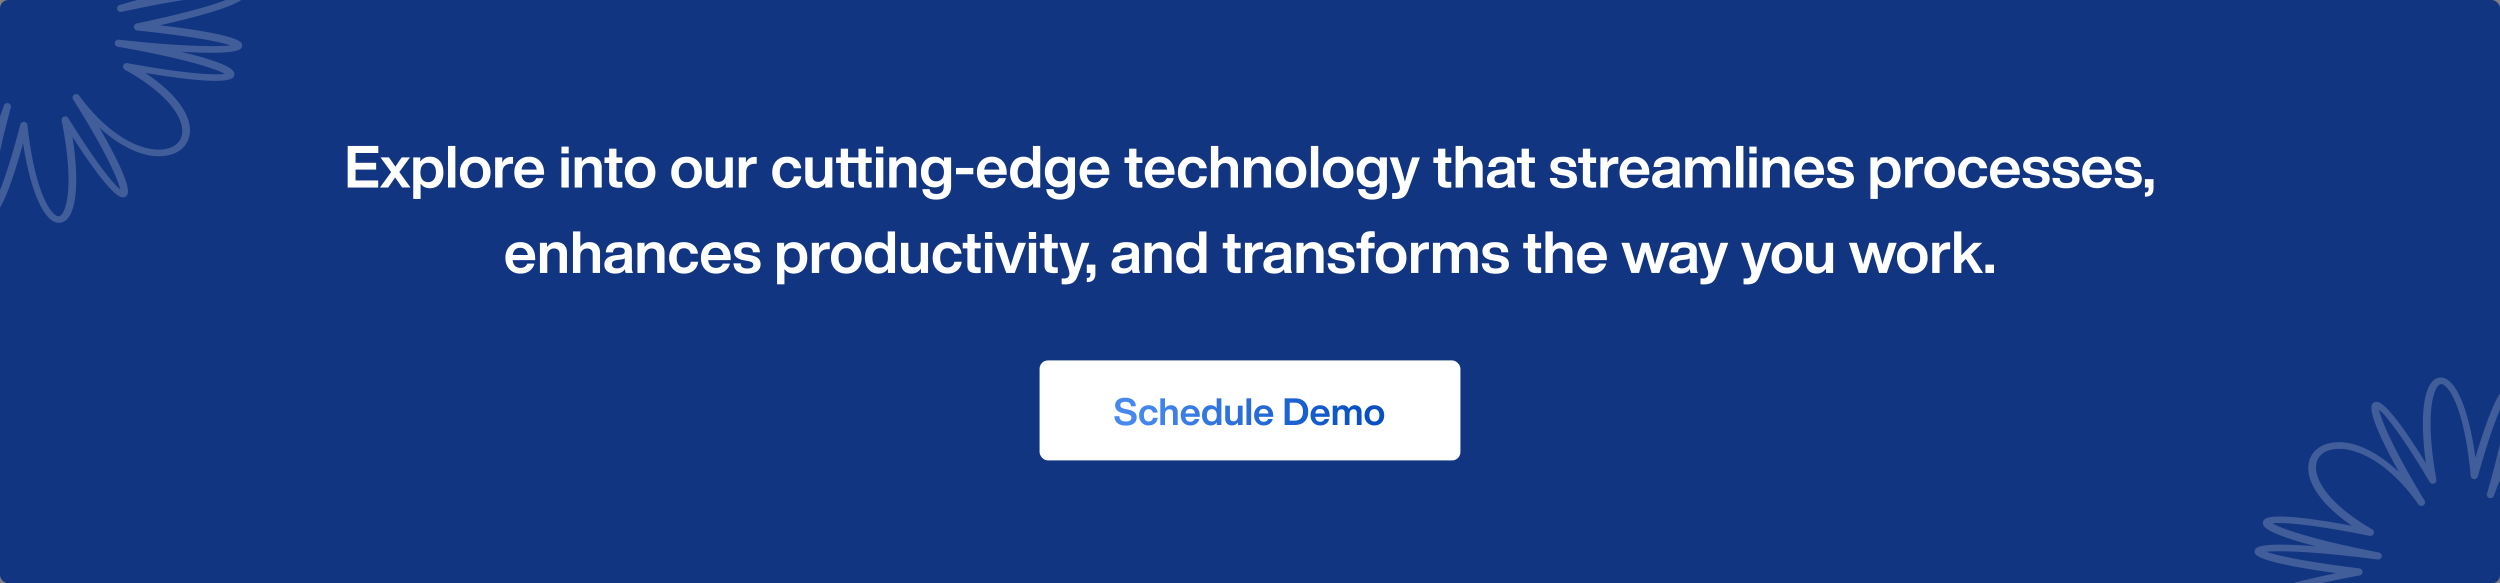
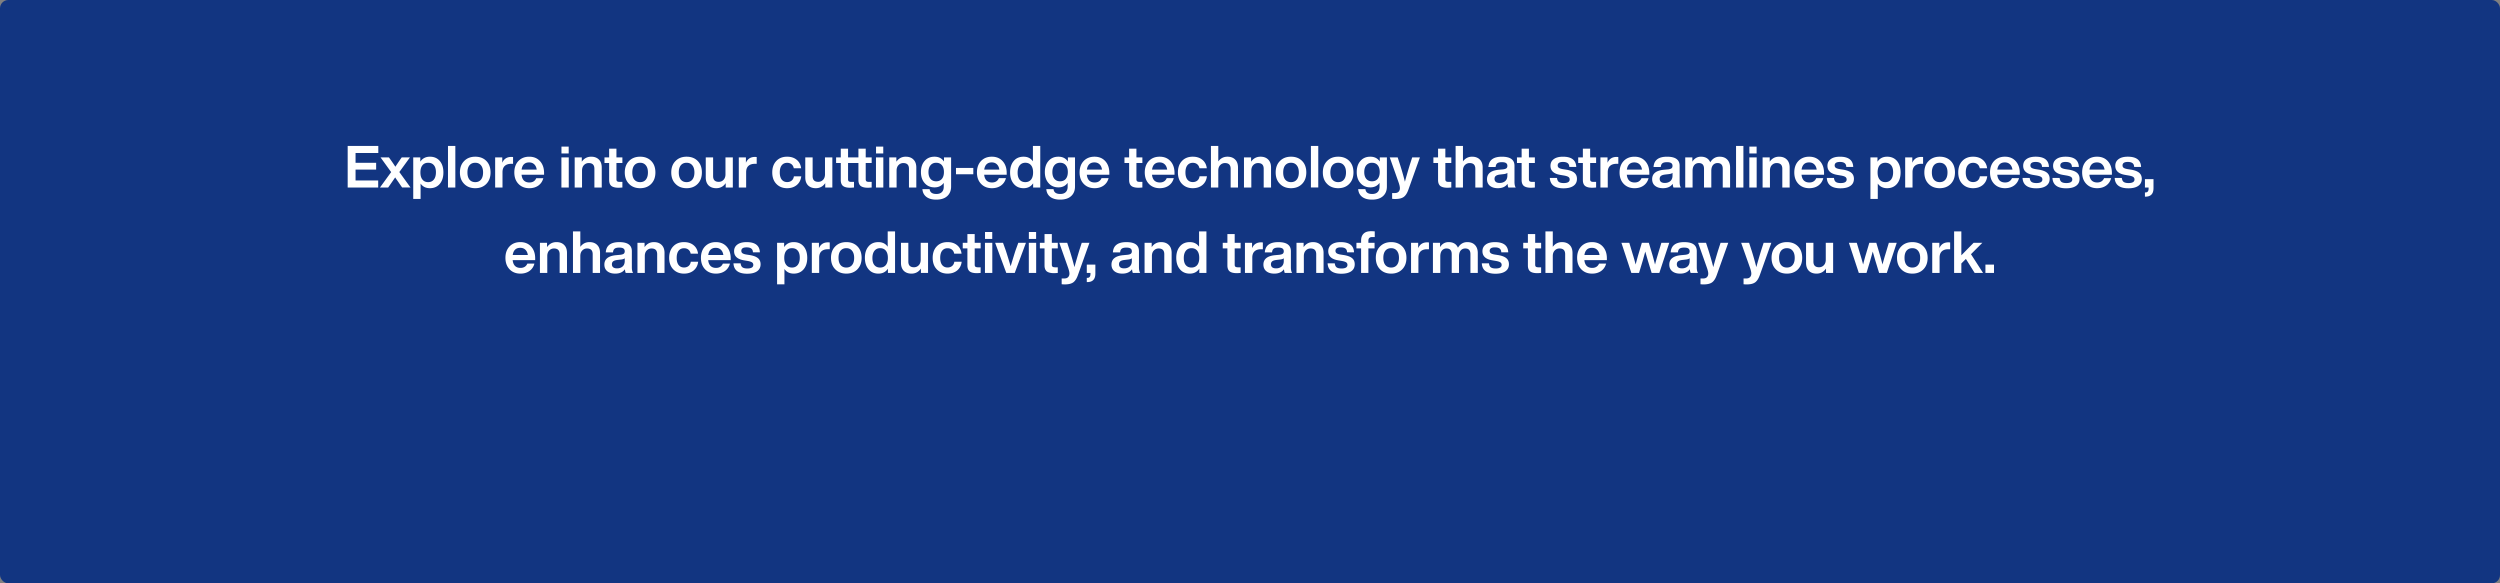
<svg xmlns="http://www.w3.org/2000/svg" width="1200" height="280" fill="none">
  <rect width="100%" height="100%" fill="#808080" stroke="none" />
  <g clip-path="url(#a)">
    <rect width="1200" height="280" fill="#123581" rx="4" />
    <path fill="#fff" d="M181.586 70.064v3.388h-10.92v4.704h9.884v3.248h-9.884v5.208h10.864V90h-14.644V70.064h14.7Zm15.187 5.488-5.096 7.028 5.376 7.42h-4.032l-.532-.756a328.266 328.266 0 0 0-1.512-2.212c-.728-1.027-1.157-1.652-1.288-1.876a979.711 979.711 0 0 1-2.828 4.088l-.532.756h-3.948l5.376-7.392-5.096-7.056h4.032l.756 1.064a92.38 92.38 0 0 1 2.324 3.416c.915-1.381 1.68-2.52 2.296-3.416l.756-1.064h3.948Zm9.589-.336c1.978 0 3.556.681 4.732 2.044 1.157 1.381 1.736 3.22 1.736 5.516 0 2.277-.579 4.107-1.736 5.488-1.176 1.381-2.754 2.072-4.732 2.072-1.96 0-3.454-.737-4.48-2.212v7.364h-3.528V75.552h3.388v2.072c1.045-1.605 2.585-2.408 4.62-2.408Zm-3.556 11.004c.634.803 1.54 1.204 2.716 1.204 1.157 0 2.072-.42 2.744-1.26.653-.821.98-1.988.98-3.5 0-1.475-.327-2.595-.98-3.36-.635-.784-1.55-1.176-2.744-1.176-1.176 0-2.091.401-2.744 1.204-.654.803-.98 1.95-.98 3.444 0 1.512.336 2.66 1.008 3.444ZM218.561 90h-3.528V70.064h3.528V90Zm16.9-7.224c0 2.277-.672 4.107-2.016 5.488-1.344 1.381-3.118 2.072-5.32 2.072-2.203 0-3.976-.69-5.32-2.072-1.363-1.363-2.044-3.192-2.044-5.488 0-2.296.681-4.125 2.044-5.488 1.344-1.381 3.117-2.072 5.32-2.072 2.202 0 3.976.681 5.32 2.044 1.344 1.363 2.016 3.201 2.016 5.516Zm-10.108 3.444c.672.803 1.596 1.204 2.772 1.204 1.176 0 2.09-.401 2.744-1.204.672-.821 1.008-1.97 1.008-3.444 0-1.475-.336-2.613-1.008-3.416-.654-.821-1.568-1.232-2.744-1.232-1.176 0-2.1.401-2.772 1.204-.654.803-.98 1.95-.98 3.444 0 1.493.326 2.641.98 3.444Zm20.049-10.892c.317 0 .607.019.868.056v3.248h-.896c-1.344 0-2.38.345-3.108 1.036-.709.672-1.064 1.67-1.064 2.996V90h-3.528V75.552h3.416v2.576c.803-1.867 2.24-2.8 4.312-2.8Zm15.752 7.7v.84h-10.808c.131 1.232.513 2.165 1.148 2.8.653.616 1.521.924 2.604.924 1.605 0 2.707-.69 3.304-2.072h3.388c-.373 1.475-1.157 2.65-2.352 3.528-1.195.859-2.651 1.288-4.368 1.288-2.147 0-3.883-.69-5.208-2.072-1.325-1.381-1.988-3.21-1.988-5.488 0-2.277.653-4.107 1.96-5.488 1.325-1.381 3.052-2.072 5.18-2.072 2.184 0 3.92.719 5.208 2.156 1.288 1.437 1.932 3.323 1.932 5.656Zm-7.168-5.068c-2.072 0-3.276 1.148-3.612 3.444h7.252c-.149-1.064-.541-1.904-1.176-2.52-.635-.616-1.456-.924-2.464-.924Zm18.989-4.284h-3.472v-3.304h3.472v3.304ZM273.003 90h-3.528V75.552h3.528V90Zm10.767-14.784c1.568 0 2.8.457 3.696 1.372.915.896 1.372 2.175 1.372 3.836V90h-3.528v-8.988c0-1.83-.905-2.744-2.716-2.744-.896 0-1.661.327-2.296.98-.616.635-.924 1.521-.924 2.66V90h-3.528V75.552h3.416v2.072c1.101-1.605 2.604-2.408 4.508-2.408Zm14.975.336v2.688h-2.856v7.812c0 .467.121.793.364.98.261.187.691.28 1.288.28h1.204V90c-.765.075-1.381.112-1.848.112-1.568 0-2.716-.29-3.444-.868-.709-.597-1.064-1.54-1.064-2.828V78.24h-2.24v-2.688h2.24v-4.2h3.5v4.2h2.856Zm15.848 7.224c0 2.277-.672 4.107-2.016 5.488-1.344 1.381-3.117 2.072-5.32 2.072-2.202 0-3.976-.69-5.32-2.072-1.362-1.363-2.044-3.192-2.044-5.488 0-2.296.682-4.125 2.044-5.488 1.344-1.381 3.118-2.072 5.32-2.072 2.203 0 3.976.681 5.32 2.044 1.344 1.363 2.016 3.201 2.016 5.516Zm-10.108 3.444c.672.803 1.596 1.204 2.772 1.204 1.176 0 2.091-.401 2.744-1.204.672-.821 1.008-1.97 1.008-3.444 0-1.475-.336-2.613-1.008-3.416-.653-.821-1.568-1.232-2.744-1.232-1.176 0-2.1.401-2.772 1.204-.653.803-.98 1.95-.98 3.444 0 1.493.327 2.641.98 3.444Zm32.421-3.444c0 2.277-.672 4.107-2.016 5.488-1.344 1.381-3.117 2.072-5.32 2.072-2.203 0-3.976-.69-5.32-2.072-1.363-1.363-2.044-3.192-2.044-5.488 0-2.296.681-4.125 2.044-5.488 1.344-1.381 3.117-2.072 5.32-2.072 2.203 0 3.976.681 5.32 2.044 1.344 1.363 2.016 3.201 2.016 5.516Zm-10.108 3.444c.672.803 1.596 1.204 2.772 1.204 1.176 0 2.091-.401 2.744-1.204.672-.821 1.008-1.97 1.008-3.444 0-1.475-.336-2.613-1.008-3.416-.653-.821-1.568-1.232-2.744-1.232-1.176 0-2.1.401-2.772 1.204-.653.803-.98 1.95-.98 3.444 0 1.493.327 2.641.98 3.444Zm21.43-2.576v-8.092h3.528V90h-3.416v-2.1c-1.101 1.624-2.613 2.436-4.536 2.436-1.549 0-2.781-.448-3.696-1.344-.896-.915-1.344-2.203-1.344-3.864v-9.576h3.528v8.988c0 1.83.905 2.744 2.716 2.744.896 0 1.652-.317 2.268-.952.635-.653.952-1.55.952-2.688Zm14.123-8.316c.318 0 .607.019.868.056v3.248h-.896c-1.344 0-2.38.345-3.108 1.036-.709.672-1.064 1.67-1.064 2.996V90h-3.528V75.552h3.416v2.576c.803-1.867 2.24-2.8 4.312-2.8Zm15.475 15.008c-2.128 0-3.854-.69-5.18-2.072-1.306-1.363-1.96-3.192-1.96-5.488 0-2.315.654-4.153 1.96-5.516 1.288-1.363 3.015-2.044 5.18-2.044 1.886 0 3.426.504 4.62 1.512 1.195.99 1.895 2.333 2.1 4.032h-3.528c-.168-.84-.532-1.484-1.092-1.932-.56-.448-1.26-.672-2.1-.672-1.101 0-1.969.401-2.604 1.204-.616.784-.924 1.923-.924 3.416 0 1.493.318 2.641.952 3.444.635.784 1.494 1.176 2.576 1.176.859 0 1.578-.233 2.156-.7.598-.485.962-1.176 1.092-2.072h3.528c-.186 1.736-.896 3.127-2.128 4.172-1.232 1.027-2.781 1.54-4.648 1.54Zm18.171-6.692v-8.092h3.528V90h-3.416v-2.1c-1.101 1.624-2.613 2.436-4.536 2.436-1.549 0-2.781-.448-3.696-1.344-.896-.915-1.344-2.203-1.344-3.864v-9.576h3.528v8.988c0 1.83.906 2.744 2.716 2.744.896 0 1.652-.317 2.268-.952.635-.653.952-1.55.952-2.688Zm13.928-8.092v2.688h-2.856v7.812c0 .467.121.793.364.98.261.187.691.28 1.288.28h1.204V90c-.765.075-1.381.112-1.848.112-1.568 0-2.716-.29-3.444-.868-.709-.597-1.064-1.54-1.064-2.828V78.24h-2.24v-2.688h2.24v-4.2h3.5v4.2h2.856Zm8.476 0v2.688h-2.856v7.812c0 .467.122.793.364.98.262.187.691.28 1.288.28h1.204V90c-.765.075-1.381.112-1.848.112-1.568 0-2.716-.29-3.444-.868-.709-.597-1.064-1.54-1.064-2.828V78.24h-2.24v-2.688h2.24v-4.2h3.5v4.2h2.856Zm5.566-1.876h-3.472v-3.304h3.472v3.304ZM423.995 90h-3.528V75.552h3.528V90Zm10.767-14.784c1.568 0 2.8.457 3.696 1.372.915.896 1.372 2.175 1.372 3.836V90h-3.528v-8.988c0-1.83-.905-2.744-2.716-2.744-.896 0-1.661.327-2.296.98-.616.635-.924 1.521-.924 2.66V90h-3.528V75.552h3.416v2.072c1.101-1.605 2.604-2.408 4.508-2.408Zm18.352 2.324v-1.988h3.416v13.972c0 1.96-.626 3.5-1.876 4.62-1.232 1.12-2.987 1.68-5.264 1.68-2.016 0-3.603-.448-4.76-1.344-1.139-.896-1.764-2.128-1.876-3.696h3.472c.168 1.55 1.241 2.324 3.22 2.324 1.157 0 2.034-.299 2.632-.896.616-.597.924-1.465.924-2.604v-1.82c-1.046 1.437-2.52 2.156-4.424 2.156-1.96 0-3.538-.681-4.732-2.044-1.195-1.325-1.792-3.099-1.792-5.32 0-2.24.597-4.023 1.792-5.348 1.176-1.344 2.744-2.016 4.704-2.016 2.034 0 3.556.775 4.564 2.324Zm-3.752 9.492c1.176 0 2.09-.392 2.744-1.176.653-.784.98-1.876.98-3.276s-.327-2.492-.98-3.276c-.654-.784-1.568-1.176-2.744-1.176-1.139 0-2.044.401-2.716 1.204-.654.784-.98 1.876-.98 3.276 0 1.381.326 2.464.98 3.248.672.784 1.577 1.176 2.716 1.176Zm17.827-3.388h-8.316V80.62h8.316v3.024Zm16.023-.616v.84h-10.808c.131 1.232.514 2.165 1.148 2.8.654.616 1.522.924 2.604.924 1.606 0 2.707-.69 3.304-2.072h3.388c-.373 1.475-1.157 2.65-2.352 3.528-1.194.859-2.65 1.288-4.368 1.288-2.146 0-3.882-.69-5.208-2.072-1.325-1.381-1.988-3.21-1.988-5.488 0-2.277.654-4.107 1.96-5.488 1.326-1.381 3.052-2.072 5.18-2.072 2.184 0 3.92.719 5.208 2.156 1.288 1.437 1.932 3.323 1.932 5.656Zm-7.168-5.068c-2.072 0-3.276 1.148-3.612 3.444h7.252c-.149-1.064-.541-1.904-1.176-2.52-.634-.616-1.456-.924-2.464-.924Zm19.751-.532v-7.364h3.528V90h-3.416v-2.016c-1.064 1.568-2.586 2.352-4.564 2.352-1.998 0-3.575-.69-4.732-2.072-1.176-1.381-1.764-3.21-1.764-5.488 0-2.315.588-4.153 1.764-5.516 1.138-1.363 2.716-2.044 4.732-2.044 1.941 0 3.425.737 4.452 2.212Zm-7.336 5.46c0 1.493.326 2.623.98 3.388.653.765 1.558 1.148 2.716 1.148 1.157 0 2.072-.401 2.744-1.204.653-.803.98-1.95.98-3.444 0-1.493-.327-2.641-.98-3.444-.654-.803-1.568-1.204-2.744-1.204-1.139 0-2.044.42-2.716 1.26-.654.84-.98 2.007-.98 3.5Zm24.127-5.348v-1.988h3.416v13.972c0 1.96-.625 3.5-1.876 4.62-1.232 1.12-2.986 1.68-5.264 1.68-2.016 0-3.602-.448-4.76-1.344-1.138-.896-1.764-2.128-1.876-3.696h3.472c.168 1.55 1.242 2.324 3.22 2.324 1.158 0 2.035-.299 2.632-.896.616-.597.924-1.465.924-2.604v-1.82c-1.045 1.437-2.52 2.156-4.424 2.156-1.96 0-3.537-.681-4.732-2.044-1.194-1.325-1.792-3.099-1.792-5.32 0-2.24.598-4.023 1.792-5.348 1.176-1.344 2.744-2.016 4.704-2.016 2.035 0 3.556.775 4.564 2.324Zm-3.752 9.492c1.176 0 2.091-.392 2.744-1.176.654-.784.98-1.876.98-3.276s-.326-2.492-.98-3.276c-.653-.784-1.568-1.176-2.744-1.176-1.138 0-2.044.401-2.716 1.204-.653.784-.98 1.876-.98 3.276 0 1.381.327 2.464.98 3.248.672.784 1.578 1.176 2.716 1.176Zm23.652-4.004v.84h-10.808c.131 1.232.513 2.165 1.148 2.8.653.616 1.521.924 2.604.924 1.605 0 2.707-.69 3.304-2.072h3.388c-.373 1.475-1.157 2.65-2.352 3.528-1.195.859-2.651 1.288-4.368 1.288-2.147 0-3.883-.69-5.208-2.072-1.325-1.381-1.988-3.21-1.988-5.488 0-2.277.653-4.107 1.96-5.488 1.325-1.381 3.052-2.072 5.18-2.072 2.184 0 3.92.719 5.208 2.156 1.288 1.437 1.932 3.323 1.932 5.656Zm-7.168-5.068c-2.072 0-3.276 1.148-3.612 3.444h7.252c-.149-1.064-.541-1.904-1.176-2.52-.635-.616-1.456-.924-2.464-.924Zm23.021-2.408v2.688h-2.856v7.812c0 .467.121.793.364.98.261.187.691.28 1.288.28h1.204V90c-.765.075-1.381.112-1.848.112-1.568 0-2.716-.29-3.444-.868-.709-.597-1.064-1.54-1.064-2.828V78.24h-2.24v-2.688h2.24v-4.2h3.5v4.2h2.856Zm15.428 7.476v.84h-10.808c.131 1.232.513 2.165 1.148 2.8.653.616 1.521.924 2.604.924 1.605 0 2.707-.69 3.304-2.072h3.388c-.373 1.475-1.157 2.65-2.352 3.528-1.195.859-2.651 1.288-4.368 1.288-2.147 0-3.883-.69-5.208-2.072-1.325-1.381-1.988-3.21-1.988-5.488 0-2.277.653-4.107 1.96-5.488 1.325-1.381 3.052-2.072 5.18-2.072 2.184 0 3.92.719 5.208 2.156 1.288 1.437 1.932 3.323 1.932 5.656Zm-7.168-5.068c-2.072 0-3.276 1.148-3.612 3.444h7.252c-.149-1.064-.541-1.904-1.176-2.52-.635-.616-1.456-.924-2.464-.924Zm15.942 12.376c-2.128 0-3.854-.69-5.18-2.072-1.306-1.363-1.96-3.192-1.96-5.488 0-2.315.654-4.153 1.96-5.516 1.288-1.363 3.015-2.044 5.18-2.044 1.886 0 3.426.504 4.62 1.512 1.195.99 1.895 2.333 2.1 4.032h-3.528c-.168-.84-.532-1.484-1.092-1.932-.56-.448-1.26-.672-2.1-.672-1.101 0-1.969.401-2.604 1.204-.616.784-.924 1.923-.924 3.416 0 1.493.318 2.641.952 3.444.635.784 1.494 1.176 2.576 1.176.859 0 1.578-.233 2.156-.7.598-.485.962-1.176 1.092-2.072h3.528c-.186 1.736-.896 3.127-2.128 4.172-1.232 1.027-2.781 1.54-4.648 1.54Zm16.631-15.12c1.568 0 2.8.457 3.696 1.372.915.896 1.372 2.175 1.372 3.836V90h-3.528v-8.988c0-1.83-.905-2.744-2.716-2.744-.896 0-1.661.327-2.296.98-.616.635-.924 1.521-.924 2.66V90h-3.528V70.064h3.528v7.42c1.102-1.512 2.567-2.268 4.396-2.268Zm15.86 0c1.568 0 2.8.457 3.696 1.372.914.896 1.372 2.175 1.372 3.836V90h-3.528v-8.988c0-1.83-.906-2.744-2.716-2.744-.896 0-1.662.327-2.296.98-.616.635-.924 1.521-.924 2.66V90h-3.528V75.552h3.416v2.072c1.101-1.605 2.604-2.408 4.508-2.408Zm21.991 7.56c0 2.277-.672 4.107-2.016 5.488-1.344 1.381-3.117 2.072-5.32 2.072-2.203 0-3.976-.69-5.32-2.072-1.363-1.363-2.044-3.192-2.044-5.488 0-2.296.681-4.125 2.044-5.488 1.344-1.381 3.117-2.072 5.32-2.072 2.203 0 3.976.681 5.32 2.044 1.344 1.363 2.016 3.201 2.016 5.516Zm-10.108 3.444c.672.803 1.596 1.204 2.772 1.204 1.176 0 2.091-.401 2.744-1.204.672-.821 1.008-1.97 1.008-3.444 0-1.475-.336-2.613-1.008-3.416-.653-.821-1.568-1.232-2.744-1.232-1.176 0-2.1.401-2.772 1.204-.653.803-.98 1.95-.98 3.444 0 1.493.327 2.641.98 3.444Zm15.85 3.78h-3.528V70.064h3.528V90Zm16.899-7.224c0 2.277-.672 4.107-2.016 5.488-1.344 1.381-3.118 2.072-5.32 2.072-2.203 0-3.976-.69-5.32-2.072-1.363-1.363-2.044-3.192-2.044-5.488 0-2.296.681-4.125 2.044-5.488 1.344-1.381 3.117-2.072 5.32-2.072 2.202 0 3.976.681 5.32 2.044 1.344 1.363 2.016 3.201 2.016 5.516Zm-10.108 3.444c.672.803 1.596 1.204 2.772 1.204 1.176 0 2.09-.401 2.744-1.204.672-.821 1.008-1.97 1.008-3.444 0-1.475-.336-2.613-1.008-3.416-.654-.821-1.568-1.232-2.744-1.232-1.176 0-2.1.401-2.772 1.204-.654.803-.98 1.95-.98 3.444 0 1.493.326 2.641.98 3.444Zm22.737-8.68v-1.988h3.416v13.972c0 1.96-.625 3.5-1.876 4.62-1.232 1.12-2.986 1.68-5.264 1.68-2.016 0-3.602-.448-4.76-1.344-1.138-.896-1.764-2.128-1.876-3.696h3.472c.168 1.55 1.242 2.324 3.22 2.324 1.158 0 2.035-.299 2.632-.896.616-.597.924-1.465.924-2.604v-1.82c-1.045 1.437-2.52 2.156-4.424 2.156-1.96 0-3.537-.681-4.732-2.044-1.194-1.325-1.792-3.099-1.792-5.32 0-2.24.598-4.023 1.792-5.348 1.176-1.344 2.744-2.016 4.704-2.016 2.035 0 3.556.775 4.564 2.324Zm-3.752 9.492c1.176 0 2.091-.392 2.744-1.176.654-.784.98-1.876.98-3.276s-.326-2.492-.98-3.276c-.653-.784-1.568-1.176-2.744-1.176-1.138 0-2.044.401-2.716 1.204-.653.784-.98 1.876-.98 3.276 0 1.381.327 2.464.98 3.248.672.784 1.578 1.176 2.716 1.176Zm18.139-7.84 1.176-3.64h3.696l-5.572 15.624c-.597 1.643-1.344 2.772-2.24 3.388-.914.635-2.24.952-3.976.952a12.55 12.55 0 0 1-1.54-.084V92.66h1.344c.766 0 1.354-.215 1.764-.644.411-.43.616-.99.616-1.68s-.224-1.661-.672-2.912l-4.2-11.872h3.808l1.176 3.612a137.82 137.82 0 0 1 2.296 8.064c.56-2.11 1.335-4.788 2.324-8.036Zm19.944-3.64v2.688h-2.856v7.812c0 .467.121.793.364.98.261.187.691.28 1.288.28h1.204V90c-.765.075-1.381.112-1.848.112-1.568 0-2.716-.29-3.444-.868-.709-.597-1.064-1.54-1.064-2.828V78.24h-2.24v-2.688h2.24v-4.2h3.5v4.2h2.856Zm9.99-.336c1.568 0 2.8.457 3.696 1.372.914.896 1.372 2.175 1.372 3.836V90h-3.528v-8.988c0-1.83-.906-2.744-2.716-2.744-.896 0-1.662.327-2.296.98-.616.635-.924 1.521-.924 2.66V90h-3.528V70.064h3.528v7.42c1.101-1.512 2.566-2.268 4.396-2.268ZM727.541 90h-3.528c-.168-.299-.299-.887-.392-1.764-.971 1.4-2.52 2.1-4.648 2.1-1.587 0-2.856-.383-3.808-1.148-.933-.765-1.4-1.83-1.4-3.192 0-2.632 1.848-4.135 5.544-4.508l2.184-.196c.728-.093 1.251-.261 1.568-.504.317-.261.476-.644.476-1.148 0-.616-.205-1.064-.616-1.344-.392-.299-1.064-.448-2.016-.448-1.027 0-1.764.177-2.212.532-.448.336-.709.924-.784 1.764h-3.472c.205-3.285 2.371-4.928 6.496-4.928 4.013 0 6.02 1.447 6.02 4.34v7.7c0 1.27.196 2.184.588 2.744Zm-7.728-2.184c1.101 0 1.997-.299 2.688-.896.691-.616 1.036-1.493 1.036-2.632v-1.316c-.336.299-.887.495-1.652.588l-1.904.224c-.933.112-1.605.336-2.016.672-.392.317-.588.784-.588 1.4 0 .616.205 1.101.616 1.456.429.336 1.036.504 1.82.504Zm16.924-12.264v2.688h-2.856v7.812c0 .467.122.793.364.98.262.187.691.28 1.288.28h1.204V90c-.765.075-1.381.112-1.848.112-1.568 0-2.716-.29-3.444-.868-.709-.597-1.064-1.54-1.064-2.828V78.24h-2.24v-2.688h2.24v-4.2h3.5v4.2h2.856Zm13.793 14.84c-4.219 0-6.421-1.661-6.608-4.984h3.444c.093.896.383 1.53.868 1.904.504.373 1.288.56 2.352.56 1.904 0 2.856-.579 2.856-1.736 0-.523-.205-.924-.616-1.204-.411-.28-1.148-.513-2.212-.7l-1.652-.28c-3.155-.523-4.732-1.979-4.732-4.368 0-1.363.523-2.427 1.568-3.192 1.045-.784 2.52-1.176 4.424-1.176 4.125 0 6.253 1.633 6.384 4.9h-3.332c-.037-.859-.308-1.465-.812-1.82-.504-.373-1.251-.56-2.24-.56-1.68 0-2.52.56-2.52 1.68 0 .485.187.868.56 1.148.373.261.989.467 1.848.616l1.82.28c1.755.317 3.024.821 3.808 1.512.803.69 1.204 1.652 1.204 2.884 0 1.456-.56 2.576-1.68 3.36-1.12.784-2.697 1.176-4.732 1.176Zm15.602-14.84v2.688h-2.856v7.812c0 .467.121.793.364.98.261.187.691.28 1.288.28h1.204V90c-.765.075-1.381.112-1.848.112-1.568 0-2.716-.29-3.444-.868-.709-.597-1.064-1.54-1.064-2.828V78.24h-2.24v-2.688h2.24v-4.2h3.5v4.2h2.856Zm9.794-.224c.317 0 .606.019.868.056v3.248h-.896c-1.344 0-2.38.345-3.108 1.036-.71.672-1.064 1.67-1.064 2.996V90h-3.528V75.552h3.416v2.576c.802-1.867 2.24-2.8 4.312-2.8Zm15.751 7.7v.84h-10.808c.131 1.232.514 2.165 1.148 2.8.654.616 1.522.924 2.604.924 1.606 0 2.707-.69 3.304-2.072h3.388c-.373 1.475-1.157 2.65-2.352 3.528-1.194.859-2.65 1.288-4.368 1.288-2.146 0-3.882-.69-5.208-2.072-1.325-1.381-1.988-3.21-1.988-5.488 0-2.277.654-4.107 1.96-5.488 1.326-1.381 3.052-2.072 5.18-2.072 2.184 0 3.92.719 5.208 2.156 1.288 1.437 1.932 3.323 1.932 5.656Zm-7.168-5.068c-2.072 0-3.276 1.148-3.612 3.444h7.252c-.149-1.064-.541-1.904-1.176-2.52-.634-.616-1.456-.924-2.464-.924ZM806.811 90h-3.528c-.168-.299-.299-.887-.392-1.764-.971 1.4-2.52 2.1-4.648 2.1-1.587 0-2.856-.383-3.808-1.148-.934-.765-1.4-1.83-1.4-3.192 0-2.632 1.848-4.135 5.544-4.508l2.184-.196c.728-.093 1.25-.261 1.568-.504.317-.261.476-.644.476-1.148 0-.616-.206-1.064-.616-1.344-.392-.299-1.064-.448-2.016-.448-1.027 0-1.764.177-2.212.532-.448.336-.71.924-.784 1.764h-3.472c.205-3.285 2.37-4.928 6.496-4.928 4.013 0 6.02 1.447 6.02 4.34v7.7c0 1.27.196 2.184.588 2.744Zm-7.728-2.184c1.101 0 1.997-.299 2.688-.896.69-.616 1.036-1.493 1.036-2.632v-1.316c-.336.299-.887.495-1.652.588l-1.904.224c-.934.112-1.606.336-2.016.672-.392.317-.588.784-.588 1.4 0 .616.205 1.101.616 1.456.429.336 1.036.504 1.82.504Zm26.321-12.6c1.587 0 2.819.467 3.696 1.4.896.933 1.344 2.212 1.344 3.836V90h-3.528v-8.988c0-1.83-.83-2.744-2.492-2.744-.896 0-1.624.327-2.184.98-.541.635-.812 1.568-.812 2.8V90h-3.5v-8.988c0-1.83-.84-2.744-2.52-2.744-.877 0-1.596.327-2.156.98-.541.635-.812 1.568-.812 2.8V90h-3.528V75.552h3.416v2.072c.99-1.605 2.362-2.408 4.116-2.408 2.203 0 3.696.896 4.48 2.688 1.083-1.792 2.576-2.688 4.48-2.688ZM836.831 90h-3.528V70.064h3.528V90Zm6.343-16.324h-3.472v-3.304h3.472v3.304ZM843.202 90h-3.528V75.552h3.528V90Zm10.767-14.784c1.568 0 2.8.457 3.696 1.372.915.896 1.372 2.175 1.372 3.836V90h-3.528v-8.988c0-1.83-.905-2.744-2.716-2.744-.896 0-1.661.327-2.296.98-.616.635-.924 1.521-.924 2.66V90h-3.528V75.552h3.416v2.072c1.102-1.605 2.604-2.408 4.508-2.408Zm21.572 7.812v.84h-10.808c.13 1.232.513 2.165 1.148 2.8.653.616 1.521.924 2.604.924 1.605 0 2.706-.69 3.304-2.072h3.388c-.374 1.475-1.158 2.65-2.352 3.528-1.195.859-2.651 1.288-4.368 1.288-2.147 0-3.883-.69-5.208-2.072-1.326-1.381-1.988-3.21-1.988-5.488 0-2.277.653-4.107 1.96-5.488 1.325-1.381 3.052-2.072 5.18-2.072 2.184 0 3.92.719 5.208 2.156 1.288 1.437 1.932 3.323 1.932 5.656Zm-7.168-5.068c-2.072 0-3.276 1.148-3.612 3.444h7.252c-.15-1.064-.542-1.904-1.176-2.52-.635-.616-1.456-.924-2.464-.924Zm15.102 12.432c-4.218 0-6.421-1.661-6.608-4.984h3.444c.094.896.383 1.53.868 1.904.504.373 1.288.56 2.352.56 1.904 0 2.856-.579 2.856-1.736 0-.523-.205-.924-.616-1.204-.41-.28-1.148-.513-2.212-.7l-1.652-.28c-3.154-.523-4.732-1.979-4.732-4.368 0-1.363.523-2.427 1.568-3.192 1.046-.784 2.52-1.176 4.424-1.176 4.126 0 6.254 1.633 6.384 4.9h-3.332c-.037-.859-.308-1.465-.812-1.82-.504-.373-1.25-.56-2.24-.56-1.68 0-2.52.56-2.52 1.68 0 .485.187.868.56 1.148.374.261.99.467 1.848.616l1.82.28c1.755.317 3.024.821 3.808 1.512.803.69 1.204 1.652 1.204 2.884 0 1.456-.56 2.576-1.68 3.36-1.12.784-2.697 1.176-4.732 1.176Zm22.34-15.176c1.979 0 3.556.681 4.732 2.044 1.157 1.381 1.736 3.22 1.736 5.516 0 2.277-.579 4.107-1.736 5.488-1.176 1.381-2.753 2.072-4.732 2.072-1.96 0-3.453-.737-4.48-2.212v7.364h-3.528V75.552h3.388v2.072c1.045-1.605 2.585-2.408 4.62-2.408Zm-3.556 11.004c.635.803 1.54 1.204 2.716 1.204 1.157 0 2.072-.42 2.744-1.26.653-.821.98-1.988.98-3.5 0-1.475-.327-2.595-.98-3.36-.635-.784-1.549-1.176-2.744-1.176-1.176 0-2.091.401-2.744 1.204-.653.803-.98 1.95-.98 3.444 0 1.512.336 2.66 1.008 3.444Zm19.956-10.892c.317 0 .606.019.868.056v3.248h-.896c-1.344 0-2.38.345-3.108 1.036-.71.672-1.064 1.67-1.064 2.996V90h-3.528V75.552h3.416v2.576c.802-1.867 2.24-2.8 4.312-2.8Zm16.171 7.448c0 2.277-.672 4.107-2.016 5.488-1.344 1.381-3.117 2.072-5.32 2.072-2.202 0-3.976-.69-5.32-2.072-1.362-1.363-2.044-3.192-2.044-5.488 0-2.296.682-4.125 2.044-5.488 1.344-1.381 3.118-2.072 5.32-2.072 2.203 0 3.976.681 5.32 2.044 1.344 1.363 2.016 3.201 2.016 5.516Zm-10.108 3.444c.672.803 1.596 1.204 2.772 1.204 1.176 0 2.091-.401 2.744-1.204.672-.821 1.008-1.97 1.008-3.444 0-1.475-.336-2.613-1.008-3.416-.653-.821-1.568-1.232-2.744-1.232-1.176 0-2.1.401-2.772 1.204-.653.803-.98 1.95-.98 3.444 0 1.493.327 2.641.98 3.444Zm18.818 4.116c-2.128 0-3.855-.69-5.18-2.072-1.307-1.363-1.96-3.192-1.96-5.488 0-2.315.653-4.153 1.96-5.516 1.288-1.363 3.015-2.044 5.18-2.044 1.885 0 3.425.504 4.62 1.512 1.195.99 1.895 2.333 2.1 4.032h-3.528c-.168-.84-.532-1.484-1.092-1.932-.56-.448-1.26-.672-2.1-.672-1.101 0-1.969.401-2.604 1.204-.616.784-.924 1.923-.924 3.416 0 1.493.317 2.641.952 3.444.635.784 1.493 1.176 2.576 1.176.859 0 1.577-.233 2.156-.7.597-.485.961-1.176 1.092-2.072h3.528c-.187 1.736-.896 3.127-2.128 4.172-1.232 1.027-2.781 1.54-4.648 1.54Zm22.398-7.308v.84h-10.808c.13 1.232.513 2.165 1.148 2.8.653.616 1.521.924 2.604.924 1.605 0 2.706-.69 3.304-2.072h3.388c-.374 1.475-1.158 2.65-2.352 3.528-1.195.859-2.651 1.288-4.368 1.288-2.147 0-3.883-.69-5.208-2.072-1.326-1.381-1.988-3.21-1.988-5.488 0-2.277.653-4.107 1.96-5.488 1.325-1.381 3.052-2.072 5.18-2.072 2.184 0 3.92.719 5.208 2.156 1.288 1.437 1.932 3.323 1.932 5.656Zm-7.168-5.068c-2.072 0-3.276 1.148-3.612 3.444h7.252c-.15-1.064-.542-1.904-1.176-2.52-.635-.616-1.456-.924-2.464-.924Zm15.102 12.432c-4.218 0-6.421-1.661-6.608-4.984h3.444c.094.896.383 1.53.868 1.904.504.373 1.288.56 2.352.56 1.904 0 2.856-.579 2.856-1.736 0-.523-.205-.924-.616-1.204-.41-.28-1.148-.513-2.212-.7l-1.652-.28c-3.154-.523-4.732-1.979-4.732-4.368 0-1.363.523-2.427 1.568-3.192 1.046-.784 2.52-1.176 4.424-1.176 4.126 0 6.254 1.633 6.384 4.9h-3.332c-.037-.859-.308-1.465-.812-1.82-.504-.373-1.25-.56-2.24-.56-1.68 0-2.52.56-2.52 1.68 0 .485.187.868.56 1.148.374.261.99.467 1.848.616l1.82.28c1.755.317 3.024.821 3.808 1.512.803.69 1.204 1.652 1.204 2.884 0 1.456-.56 2.576-1.68 3.36-1.12.784-2.697 1.176-4.732 1.176Zm14.356 0c-4.219 0-6.421-1.661-6.608-4.984h3.444c.093.896.383 1.53.868 1.904.504.373 1.288.56 2.352.56 1.904 0 2.856-.579 2.856-1.736 0-.523-.205-.924-.616-1.204-.411-.28-1.148-.513-2.212-.7l-1.652-.28c-3.155-.523-4.732-1.979-4.732-4.368 0-1.363.523-2.427 1.568-3.192 1.045-.784 2.52-1.176 4.424-1.176 4.125 0 6.253 1.633 6.384 4.9h-3.332c-.037-.859-.308-1.465-.812-1.82-.504-.373-1.251-.56-2.24-.56-1.68 0-2.52.56-2.52 1.68 0 .485.187.868.56 1.148.373.261.989.467 1.848.616l1.82.28c1.755.317 3.024.821 3.808 1.512.803.69 1.204 1.652 1.204 2.884 0 1.456-.56 2.576-1.68 3.36-1.12.784-2.697 1.176-4.732 1.176Zm21.926-7.364v.84h-10.81c.13 1.232.51 2.165 1.15 2.8.65.616 1.52.924 2.6.924 1.61 0 2.71-.69 3.31-2.072h3.38c-.37 1.475-1.15 2.65-2.35 3.528-1.19.859-2.65 1.288-4.37 1.288-2.14 0-3.88-.69-5.2-2.072-1.33-1.381-1.991-3.21-1.991-5.488 0-2.277.651-4.107 1.961-5.488 1.32-1.381 3.05-2.072 5.18-2.072 2.18 0 3.92.719 5.21 2.156 1.28 1.437 1.93 3.323 1.93 5.656Zm-7.17-5.068c-2.07 0-3.28 1.148-3.61 3.444h7.25c-.15-1.064-.54-1.904-1.18-2.52-.63-.616-1.45-.924-2.46-.924Zm15.1 12.432c-4.22 0-6.42-1.661-6.6-4.984h3.44c.09.896.38 1.53.87 1.904.5.373 1.29.56 2.35.56 1.9 0 2.86-.579 2.86-1.736 0-.523-.21-.924-.62-1.204-.41-.28-1.15-.513-2.21-.7l-1.65-.28c-3.16-.523-4.74-1.979-4.74-4.368 0-1.363.53-2.427 1.57-3.192 1.05-.784 2.52-1.176 4.43-1.176 4.12 0 6.25 1.633 6.38 4.9h-3.33c-.04-.859-.31-1.465-.81-1.82-.51-.373-1.26-.56-2.24-.56-1.68 0-2.52.56-2.52 1.68 0 .485.18.868.56 1.148.37.261.98.467 1.84.616l1.82.28c1.76.317 3.03.821 3.81 1.512.8.69 1.21 1.652 1.21 2.884 0 1.456-.56 2.576-1.68 3.36-1.12.784-2.7 1.176-4.74 1.176Zm7.93-.392v-4.004h4.11v4.312c0 2.632-1.2 3.995-3.61 4.088h-.5V92.38l.47-.028c.86-.056 1.29-.681 1.29-1.876V90h-1.76Zm-772.682 34.028v.84H246.08c.131 1.232.514 2.165 1.148 2.8.654.616 1.522.924 2.604.924 1.606 0 2.707-.691 3.304-2.072h3.388c-.373 1.475-1.157 2.651-2.352 3.528-1.194.859-2.65 1.288-4.368 1.288-2.146 0-3.882-.691-5.208-2.072-1.325-1.381-1.988-3.211-1.988-5.488 0-2.277.654-4.107 1.96-5.488 1.326-1.381 3.052-2.072 5.18-2.072 2.184 0 3.92.719 5.208 2.156 1.288 1.437 1.932 3.323 1.932 5.656Zm-7.168-5.068c-2.072 0-3.276 1.148-3.612 3.444h7.252c-.149-1.064-.541-1.904-1.176-2.52-.634-.616-1.456-.924-2.464-.924Zm17.37-2.744c1.568 0 2.8.457 3.696 1.372.915.896 1.372 2.175 1.372 3.836V131h-3.528v-8.988c0-1.829-.905-2.744-2.716-2.744-.896 0-1.661.327-2.296.98-.616.635-.924 1.521-.924 2.66V131h-3.528v-14.448h3.416v2.072c1.102-1.605 2.604-2.408 4.508-2.408Zm15.86 0c1.568 0 2.8.457 3.696 1.372.914.896 1.372 2.175 1.372 3.836V131h-3.528v-8.988c0-1.829-.906-2.744-2.716-2.744-.896 0-1.662.327-2.296.98-.616.635-.924 1.521-.924 2.66V131h-3.528v-19.936h3.528v7.42c1.101-1.512 2.566-2.268 4.396-2.268ZM303.877 131h-3.528c-.168-.299-.299-.887-.392-1.764-.971 1.4-2.52 2.1-4.648 2.1-1.587 0-2.856-.383-3.808-1.148-.933-.765-1.4-1.829-1.4-3.192 0-2.632 1.848-4.135 5.544-4.508l2.184-.196c.728-.093 1.251-.261 1.568-.504.317-.261.476-.644.476-1.148 0-.616-.205-1.064-.616-1.344-.392-.299-1.064-.448-2.016-.448-1.027 0-1.764.177-2.212.532-.448.336-.709.924-.784 1.764h-3.472c.205-3.285 2.371-4.928 6.496-4.928 4.013 0 6.02 1.447 6.02 4.34v7.7c0 1.269.196 2.184.588 2.744Zm-7.728-2.184c1.101 0 1.997-.299 2.688-.896.691-.616 1.036-1.493 1.036-2.632v-1.316c-.336.299-.887.495-1.652.588l-1.904.224c-.933.112-1.605.336-2.016.672-.392.317-.588.784-.588 1.4 0 .616.205 1.101.616 1.456.429.336 1.036.504 1.82.504Zm17.754-12.6c1.568 0 2.8.457 3.696 1.372.914.896 1.372 2.175 1.372 3.836V131h-3.528v-8.988c0-1.829-.906-2.744-2.716-2.744-.896 0-1.662.327-2.296.98-.616.635-.924 1.521-.924 2.66V131h-3.528v-14.448h3.416v2.072c1.101-1.605 2.604-2.408 4.508-2.408Zm14.431 15.12c-2.128 0-3.855-.691-5.18-2.072-1.307-1.363-1.96-3.192-1.96-5.488 0-2.315.653-4.153 1.96-5.516 1.288-1.363 3.015-2.044 5.18-2.044 1.885 0 3.425.504 4.62 1.512 1.195.989 1.895 2.333 2.1 4.032h-3.528c-.168-.84-.532-1.484-1.092-1.932-.56-.448-1.26-.672-2.1-.672-1.101 0-1.969.401-2.604 1.204-.616.784-.924 1.923-.924 3.416 0 1.493.317 2.641.952 3.444.635.784 1.493 1.176 2.576 1.176.859 0 1.577-.233 2.156-.7.597-.485.961-1.176 1.092-2.072h3.528c-.187 1.736-.896 3.127-2.128 4.172-1.232 1.027-2.781 1.54-4.648 1.54Zm22.398-7.308v.84h-10.808c.131 1.232.513 2.165 1.148 2.8.653.616 1.521.924 2.604.924 1.605 0 2.707-.691 3.304-2.072h3.388c-.373 1.475-1.157 2.651-2.352 3.528-1.195.859-2.651 1.288-4.368 1.288-2.147 0-3.883-.691-5.208-2.072-1.325-1.381-1.988-3.211-1.988-5.488 0-2.277.653-4.107 1.96-5.488 1.325-1.381 3.052-2.072 5.18-2.072 2.184 0 3.92.719 5.208 2.156 1.288 1.437 1.932 3.323 1.932 5.656Zm-7.168-5.068c-2.072 0-3.276 1.148-3.612 3.444h7.252c-.149-1.064-.541-1.904-1.176-2.52-.635-.616-1.456-.924-2.464-.924Zm15.103 12.432c-4.219 0-6.422-1.661-6.608-4.984h3.444c.093.896.382 1.531.868 1.904.504.373 1.288.56 2.352.56 1.904 0 2.856-.579 2.856-1.736 0-.523-.206-.924-.616-1.204-.411-.28-1.148-.513-2.212-.7l-1.652-.28c-3.155-.523-4.732-1.979-4.732-4.368 0-1.363.522-2.427 1.568-3.192 1.045-.784 2.52-1.176 4.424-1.176 4.125 0 6.253 1.633 6.384 4.9h-3.332c-.038-.859-.308-1.465-.812-1.82-.504-.373-1.251-.56-2.24-.56-1.68 0-2.52.56-2.52 1.68 0 .485.186.868.56 1.148.373.261.989.467 1.848.616l1.82.28c1.754.317 3.024.821 3.808 1.512.802.691 1.204 1.652 1.204 2.884 0 1.456-.56 2.576-1.68 3.36-1.12.784-2.698 1.176-4.732 1.176Zm22.339-15.176c1.979 0 3.556.681 4.732 2.044 1.158 1.381 1.736 3.22 1.736 5.516 0 2.277-.578 4.107-1.736 5.488-1.176 1.381-2.753 2.072-4.732 2.072-1.96 0-3.453-.737-4.48-2.212v7.364h-3.528v-19.936h3.388v2.072c1.046-1.605 2.586-2.408 4.62-2.408Zm-3.556 11.004c.635.803 1.54 1.204 2.716 1.204 1.158 0 2.072-.42 2.744-1.26.654-.821.98-1.988.98-3.5 0-1.475-.326-2.595-.98-3.36-.634-.784-1.549-1.176-2.744-1.176-1.176 0-2.09.401-2.744 1.204-.653.803-.98 1.951-.98 3.444 0 1.512.336 2.66 1.008 3.444Zm19.956-10.892c.317 0 .607.019.868.056v3.248h-.896c-1.344 0-2.38.345-3.108 1.036-.709.672-1.064 1.671-1.064 2.996V131h-3.528v-14.448h3.416v2.576c.803-1.867 2.24-2.8 4.312-2.8Zm16.172 7.448c0 2.277-.672 4.107-2.016 5.488-1.344 1.381-3.118 2.072-5.32 2.072-2.203 0-3.976-.691-5.32-2.072-1.363-1.363-2.044-3.192-2.044-5.488 0-2.296.681-4.125 2.044-5.488 1.344-1.381 3.117-2.072 5.32-2.072 2.202 0 3.976.681 5.32 2.044 1.344 1.363 2.016 3.201 2.016 5.516Zm-10.108 3.444c.672.803 1.596 1.204 2.772 1.204 1.176 0 2.09-.401 2.744-1.204.672-.821 1.008-1.969 1.008-3.444 0-1.475-.336-2.613-1.008-3.416-.654-.821-1.568-1.232-2.744-1.232-1.176 0-2.1.401-2.772 1.204-.654.803-.98 1.951-.98 3.444 0 1.493.326 2.641.98 3.444Zm22.625-8.792v-7.364h3.528V131h-3.416v-2.016c-1.064 1.568-2.585 2.352-4.564 2.352-1.997 0-3.574-.691-4.732-2.072-1.176-1.381-1.764-3.211-1.764-5.488 0-2.315.588-4.153 1.764-5.516 1.139-1.363 2.716-2.044 4.732-2.044 1.942 0 3.426.737 4.452 2.212Zm-7.336 5.46c0 1.493.327 2.623.98 3.388.654.765 1.559 1.148 2.716 1.148 1.158 0 2.072-.401 2.744-1.204.654-.803.98-1.951.98-3.444 0-1.493-.326-2.641-.98-3.444-.653-.803-1.568-1.204-2.744-1.204-1.138 0-2.044.42-2.716 1.26-.653.84-.98 2.007-.98 3.5Zm23.176.756v-8.092h3.528V131h-3.416v-2.1c-1.101 1.624-2.613 2.436-4.536 2.436-1.549 0-2.781-.448-3.696-1.344-.896-.915-1.344-2.203-1.344-3.864v-9.576h3.528v8.988c0 1.829.905 2.744 2.716 2.744.896 0 1.652-.317 2.268-.952.635-.653.952-1.549.952-2.688Zm12.891 6.692c-2.128 0-3.854-.691-5.18-2.072-1.306-1.363-1.96-3.192-1.96-5.488 0-2.315.654-4.153 1.96-5.516 1.288-1.363 3.015-2.044 5.18-2.044 1.886 0 3.426.504 4.62 1.512 1.195.989 1.895 2.333 2.1 4.032h-3.528c-.168-.84-.532-1.484-1.092-1.932-.56-.448-1.26-.672-2.1-.672-1.101 0-1.969.401-2.604 1.204-.616.784-.924 1.923-.924 3.416 0 1.493.318 2.641.952 3.444.635.784 1.494 1.176 2.576 1.176.859 0 1.578-.233 2.156-.7.598-.485.962-1.176 1.092-2.072h3.528c-.186 1.736-.896 3.127-2.128 4.172-1.232 1.027-2.781 1.54-4.648 1.54Zm15.884-14.784v2.688h-2.856v7.812c0 .467.121.793.364.98.261.187.691.28 1.288.28h1.204V131c-.765.075-1.381.112-1.848.112-1.568 0-2.716-.289-3.444-.868-.709-.597-1.064-1.54-1.064-2.828v-8.176h-2.24v-2.688h2.24v-4.2h3.5v4.2h2.856Zm5.566-1.876h-3.472v-3.304h3.472v3.304Zm.028 16.324h-3.528v-14.448h3.528V131Zm11.078-10.584 1.4-3.864h3.668L487.074 131h-4.06l-5.348-14.448h3.78l1.4 3.892a390.125 390.125 0 0 1 2.268 7.364 539.958 539.958 0 0 1 2.268-7.392Zm9.948-5.74h-3.472v-3.304h3.472v3.304Zm.028 16.324h-3.528v-14.448h3.528V131Zm10.375-14.448v2.688h-2.856v7.812c0 .467.122.793.364.98.262.187.691.28 1.288.28h1.204V131c-.765.075-1.381.112-1.848.112-1.568 0-2.716-.289-3.444-.868-.709-.597-1.064-1.54-1.064-2.828v-8.176h-2.24v-2.688h2.24v-4.2h3.5v4.2h2.856Zm10.326 3.64 1.176-3.64h3.696l-5.572 15.624c-.597 1.643-1.344 2.772-2.24 3.388-.915.635-2.24.952-3.976.952-.579 0-1.092-.028-1.54-.084v-2.772h1.344c.765 0 1.353-.215 1.764-.644.411-.429.616-.989.616-1.68s-.224-1.661-.672-2.912l-4.2-11.872h3.808l1.176 3.612a138.604 138.604 0 0 1 2.296 8.064c.56-2.109 1.335-4.788 2.324-8.036ZM521.658 131v-4.004h4.116v4.312c0 2.632-1.204 3.995-3.612 4.088h-.504v-2.016l.476-.028c.858-.056 1.288-.681 1.288-1.876V131h-1.764Zm25.633 0h-3.528c-.168-.299-.299-.887-.392-1.764-.971 1.4-2.52 2.1-4.648 2.1-1.587 0-2.856-.383-3.808-1.148-.933-.765-1.4-1.829-1.4-3.192 0-2.632 1.848-4.135 5.544-4.508l2.184-.196c.728-.093 1.251-.261 1.568-.504.317-.261.476-.644.476-1.148 0-.616-.205-1.064-.616-1.344-.392-.299-1.064-.448-2.016-.448-1.027 0-1.764.177-2.212.532-.448.336-.709.924-.784 1.764h-3.472c.205-3.285 2.371-4.928 6.496-4.928 4.013 0 6.02 1.447 6.02 4.34v7.7c0 1.269.196 2.184.588 2.744Zm-7.728-2.184c1.101 0 1.997-.299 2.688-.896.691-.616 1.036-1.493 1.036-2.632v-1.316c-.336.299-.887.495-1.652.588l-1.904.224c-.933.112-1.605.336-2.016.672-.392.317-.588.784-.588 1.4 0 .616.205 1.101.616 1.456.429.336 1.036.504 1.82.504Zm17.754-12.6c1.568 0 2.8.457 3.696 1.372.915.896 1.372 2.175 1.372 3.836V131h-3.528v-8.988c0-1.829-.905-2.744-2.716-2.744-.896 0-1.661.327-2.296.98-.616.635-.924 1.521-.924 2.66V131h-3.528v-14.448h3.416v2.072c1.101-1.605 2.604-2.408 4.508-2.408Zm18.239 2.212v-7.364h3.528V131h-3.416v-2.016c-1.064 1.568-2.585 2.352-4.564 2.352-1.997 0-3.574-.691-4.732-2.072-1.176-1.381-1.764-3.211-1.764-5.488 0-2.315.588-4.153 1.764-5.516 1.139-1.363 2.716-2.044 4.732-2.044 1.942 0 3.426.737 4.452 2.212Zm-7.336 5.46c0 1.493.327 2.623.98 3.388.654.765 1.559 1.148 2.716 1.148 1.158 0 2.072-.401 2.744-1.204.654-.803.98-1.951.98-3.444 0-1.493-.326-2.641-.98-3.444-.653-.803-1.568-1.204-2.744-1.204-1.138 0-2.044.42-2.716 1.26-.653.84-.98 2.007-.98 3.5Zm27.287-7.336v2.688h-2.856v7.812c0 .467.121.793.364.98.261.187.691.28 1.288.28h1.204V131c-.765.075-1.381.112-1.848.112-1.568 0-2.716-.289-3.444-.868-.709-.597-1.064-1.54-1.064-2.828v-8.176h-2.24v-2.688h2.24v-4.2h3.5v4.2h2.856Zm9.794-.224c.317 0 .606.019.868.056v3.248h-.896c-1.344 0-2.38.345-3.108 1.036-.71.672-1.064 1.671-1.064 2.996V131h-3.528v-14.448h3.416v2.576c.802-1.867 2.24-2.8 4.312-2.8ZM620.217 131h-3.528c-.168-.299-.299-.887-.392-1.764-.971 1.4-2.52 2.1-4.648 2.1-1.587 0-2.856-.383-3.808-1.148-.933-.765-1.4-1.829-1.4-3.192 0-2.632 1.848-4.135 5.544-4.508l2.184-.196c.728-.093 1.251-.261 1.568-.504.317-.261.476-.644.476-1.148 0-.616-.205-1.064-.616-1.344-.392-.299-1.064-.448-2.016-.448-1.027 0-1.764.177-2.212.532-.448.336-.709.924-.784 1.764h-3.472c.205-3.285 2.371-4.928 6.496-4.928 4.013 0 6.02 1.447 6.02 4.34v7.7c0 1.269.196 2.184.588 2.744Zm-7.728-2.184c1.101 0 1.997-.299 2.688-.896.691-.616 1.036-1.493 1.036-2.632v-1.316c-.336.299-.887.495-1.652.588l-1.904.224c-.933.112-1.605.336-2.016.672-.392.317-.588.784-.588 1.4 0 .616.205 1.101.616 1.456.429.336 1.036.504 1.82.504Zm17.754-12.6c1.568 0 2.8.457 3.696 1.372.914.896 1.372 2.175 1.372 3.836V131h-3.528v-8.988c0-1.829-.906-2.744-2.716-2.744-.896 0-1.662.327-2.296.98-.616.635-.924 1.521-.924 2.66V131h-3.528v-14.448h3.416v2.072c1.101-1.605 2.604-2.408 4.508-2.408Zm13.619 15.176c-4.219 0-6.421-1.661-6.608-4.984h3.444c.093.896.383 1.531.868 1.904.504.373 1.288.56 2.352.56 1.904 0 2.856-.579 2.856-1.736 0-.523-.205-.924-.616-1.204-.411-.28-1.148-.513-2.212-.7l-1.652-.28c-3.155-.523-4.732-1.979-4.732-4.368 0-1.363.523-2.427 1.568-3.192 1.045-.784 2.52-1.176 4.424-1.176 4.125 0 6.253 1.633 6.384 4.9h-3.332c-.037-.859-.308-1.465-.812-1.82-.504-.373-1.251-.56-2.24-.56-1.68 0-2.52.56-2.52 1.68 0 .485.187.868.56 1.148.373.261.989.467 1.848.616l1.82.28c1.755.317 3.024.821 3.808 1.512.803.691 1.204 1.652 1.204 2.884 0 1.456-.56 2.576-1.68 3.36-1.12.784-2.697 1.176-4.732 1.176Zm16.017-17.612h-1.232c-1.214 0-1.82.579-1.82 1.736v1.036h2.968v2.688h-2.968V131h-3.5v-11.76h-2.24v-2.688h2.24v-1.092c0-1.4.392-2.492 1.176-3.276.784-.803 1.969-1.204 3.556-1.204.709 0 1.316.028 1.82.084v2.716Zm15.214 9.996c0 2.277-.672 4.107-2.016 5.488-1.344 1.381-3.117 2.072-5.32 2.072-2.202 0-3.976-.691-5.32-2.072-1.362-1.363-2.044-3.192-2.044-5.488 0-2.296.682-4.125 2.044-5.488 1.344-1.381 3.118-2.072 5.32-2.072 2.203 0 3.976.681 5.32 2.044 1.344 1.363 2.016 3.201 2.016 5.516Zm-10.108 3.444c.672.803 1.596 1.204 2.772 1.204 1.176 0 2.091-.401 2.744-1.204.672-.821 1.008-1.969 1.008-3.444 0-1.475-.336-2.613-1.008-3.416-.653-.821-1.568-1.232-2.744-1.232-1.176 0-2.1.401-2.772 1.204-.653.803-.98 1.951-.98 3.444 0 1.493.327 2.641.98 3.444Zm20.05-10.892c.317 0 .607.019.868.056v3.248h-.896c-1.344 0-2.38.345-3.108 1.036-.709.672-1.064 1.671-1.064 2.996V131h-3.528v-14.448h3.416v2.576c.803-1.867 2.24-2.8 4.312-2.8Zm19.264-.112c1.587 0 2.819.467 3.696 1.4.896.933 1.344 2.212 1.344 3.836V131h-3.528v-8.988c0-1.829-.831-2.744-2.492-2.744-.896 0-1.624.327-2.184.98-.541.635-.812 1.568-.812 2.8V131h-3.5v-8.988c0-1.829-.84-2.744-2.52-2.744-.877 0-1.596.327-2.156.98-.541.635-.812 1.568-.812 2.8V131h-3.528v-14.448h3.416v2.072c.989-1.605 2.361-2.408 4.116-2.408 2.203 0 3.696.896 4.48 2.688 1.083-1.792 2.576-2.688 4.48-2.688Zm13.583 15.176c-4.219 0-6.422-1.661-6.608-4.984h3.444c.093.896.382 1.531.868 1.904.504.373 1.288.56 2.352.56 1.904 0 2.856-.579 2.856-1.736 0-.523-.206-.924-.616-1.204-.411-.28-1.148-.513-2.212-.7l-1.652-.28c-3.155-.523-4.732-1.979-4.732-4.368 0-1.363.522-2.427 1.568-3.192 1.045-.784 2.52-1.176 4.424-1.176 4.125 0 6.253 1.633 6.384 4.9h-3.332c-.038-.859-.308-1.465-.812-1.82-.504-.373-1.251-.56-2.24-.56-1.68 0-2.52.56-2.52 1.68 0 .485.186.868.56 1.148.373.261.989.467 1.848.616l1.82.28c1.754.317 3.024.821 3.808 1.512.802.691 1.204 1.652 1.204 2.884 0 1.456-.56 2.576-1.68 3.36-1.12.784-2.698 1.176-4.732 1.176Zm21.863-14.84v2.688h-2.856v7.812c0 .467.121.793.364.98.261.187.691.28 1.288.28h1.204V131c-.765.075-1.381.112-1.848.112-1.568 0-2.716-.289-3.444-.868-.709-.597-1.064-1.54-1.064-2.828v-8.176h-2.24v-2.688h2.24v-4.2h3.5v4.2h2.856Zm9.99-.336c1.568 0 2.8.457 3.696 1.372.914.896 1.372 2.175 1.372 3.836V131h-3.528v-8.988c0-1.829-.906-2.744-2.716-2.744-.896 0-1.662.327-2.296.98-.616.635-.924 1.521-.924 2.66V131h-3.528v-19.936h3.528v7.42c1.101-1.512 2.566-2.268 4.396-2.268Zm21.571 7.812v.84h-10.808c.131 1.232.514 2.165 1.148 2.8.654.616 1.522.924 2.604.924 1.606 0 2.707-.691 3.304-2.072h3.388c-.373 1.475-1.157 2.651-2.352 3.528-1.194.859-2.65 1.288-4.368 1.288-2.146 0-3.882-.691-5.208-2.072-1.325-1.381-1.988-3.211-1.988-5.488 0-2.277.654-4.107 1.96-5.488 1.326-1.381 3.052-2.072 5.18-2.072 2.184 0 3.92.719 5.208 2.156 1.288 1.437 1.932 3.323 1.932 5.656Zm-7.168-5.068c-2.072 0-3.276 1.148-3.612 3.444h7.252c-.149-1.064-.541-1.904-1.176-2.52-.634-.616-1.456-.924-2.464-.924Zm31.701 2.996 1.624-5.404h3.78L796.483 131h-3.696l-1.82-5.936a956.253 956.253 0 0 0-1.232-4.312c-.056.205-.457 1.643-1.204 4.312L786.739 131h-3.696l-4.76-14.448h3.78l1.624 5.404c.411 1.288.887 2.959 1.428 5.012.523-2.072.98-3.752 1.372-5.04l1.596-5.376h3.36l1.596 5.376c.392 1.288.85 2.968 1.372 5.04.486-1.848.962-3.519 1.428-5.012ZM815.041 131h-3.528c-.168-.299-.299-.887-.392-1.764-.971 1.4-2.52 2.1-4.648 2.1-1.587 0-2.856-.383-3.808-1.148-.933-.765-1.4-1.829-1.4-3.192 0-2.632 1.848-4.135 5.544-4.508l2.184-.196c.728-.093 1.251-.261 1.568-.504.317-.261.476-.644.476-1.148 0-.616-.205-1.064-.616-1.344-.392-.299-1.064-.448-2.016-.448-1.027 0-1.764.177-2.212.532-.448.336-.709.924-.784 1.764h-3.472c.205-3.285 2.371-4.928 6.496-4.928 4.013 0 6.02 1.447 6.02 4.34v7.7c0 1.269.196 2.184.588 2.744Zm-7.728-2.184c1.101 0 1.997-.299 2.688-.896.691-.616 1.036-1.493 1.036-2.632v-1.316c-.336.299-.887.495-1.652.588l-1.904.224c-.933.112-1.605.336-2.016.672-.392.317-.588.784-.588 1.4 0 .616.205 1.101.616 1.456.429.336 1.036.504 1.82.504Zm17.379-8.624 1.176-3.64h3.696l-5.572 15.624c-.597 1.643-1.344 2.772-2.24 3.388-.915.635-2.24.952-3.976.952-.579 0-1.092-.028-1.54-.084v-2.772h1.344c.765 0 1.353-.215 1.764-.644.411-.429.616-.989.616-1.68s-.224-1.661-.672-2.912l-4.2-11.872h3.808l1.176 3.612a138.604 138.604 0 0 1 2.296 8.064c.56-2.109 1.335-4.788 2.324-8.036Zm20.672 0 1.176-3.64h3.696l-5.572 15.624c-.598 1.643-1.344 2.772-2.24 3.388-.915.635-2.24.952-3.976.952-.579 0-1.092-.028-1.54-.084v-2.772h1.344c.765 0 1.353-.215 1.764-.644.41-.429.616-.989.616-1.68s-.224-1.661-.672-2.912l-4.2-11.872h3.808l1.176 3.612a139.396 139.396 0 0 1 2.296 8.064c.56-2.109 1.334-4.788 2.324-8.036Zm19.686 3.584c0 2.277-.672 4.107-2.016 5.488-1.344 1.381-3.117 2.072-5.32 2.072-2.202 0-3.976-.691-5.32-2.072-1.362-1.363-2.044-3.192-2.044-5.488 0-2.296.682-4.125 2.044-5.488 1.344-1.381 3.118-2.072 5.32-2.072 2.203 0 3.976.681 5.32 2.044 1.344 1.363 2.016 3.201 2.016 5.516Zm-10.108 3.444c.672.803 1.596 1.204 2.772 1.204 1.176 0 2.091-.401 2.744-1.204.672-.821 1.008-1.969 1.008-3.444 0-1.475-.336-2.613-1.008-3.416-.653-.821-1.568-1.232-2.744-1.232-1.176 0-2.1.401-2.772 1.204-.653.803-.98 1.951-.98 3.444 0 1.493.327 2.641.98 3.444Zm21.43-2.576v-8.092h3.528V131h-3.416v-2.1c-1.101 1.624-2.613 2.436-4.536 2.436-1.549 0-2.781-.448-3.696-1.344-.896-.915-1.344-2.203-1.344-3.864v-9.576h3.528v8.988c0 1.829.906 2.744 2.716 2.744.896 0 1.652-.317 2.268-.952.635-.653.952-1.549.952-2.688Zm28.651-2.688 1.624-5.404h3.78L905.667 131h-3.696l-1.82-5.936c-.691-2.427-1.102-3.864-1.232-4.312-.056.205-.458 1.643-1.204 4.312L895.923 131h-3.696l-4.76-14.448h3.78l1.624 5.404c.41 1.288.886 2.959 1.428 5.012.522-2.072.98-3.752 1.372-5.04l1.596-5.376h3.36l1.596 5.376c.392 1.288.849 2.968 1.372 5.04a112.95 112.95 0 0 1 1.428-5.012Zm20.238 1.82c0 2.277-.672 4.107-2.016 5.488-1.344 1.381-3.117 2.072-5.32 2.072-2.202 0-3.976-.691-5.32-2.072-1.362-1.363-2.044-3.192-2.044-5.488 0-2.296.682-4.125 2.044-5.488 1.344-1.381 3.118-2.072 5.32-2.072 2.203 0 3.976.681 5.32 2.044 1.344 1.363 2.016 3.201 2.016 5.516Zm-10.108 3.444c.672.803 1.596 1.204 2.772 1.204 1.176 0 2.091-.401 2.744-1.204.672-.821 1.008-1.969 1.008-3.444 0-1.475-.336-2.613-1.008-3.416-.653-.821-1.568-1.232-2.744-1.232-1.176 0-2.1.401-2.772 1.204-.653.803-.98 1.951-.98 3.444 0 1.493.327 2.641.98 3.444Zm20.05-10.892c.317 0 .607.019.868.056v3.248h-.896c-1.344 0-2.38.345-3.108 1.036-.709.672-1.064 1.671-1.064 2.996V131h-3.528v-14.448h3.416v2.576c.803-1.867 2.24-2.8 4.312-2.8ZM951.863 131h-4.032l-4.2-6.72-2.184 2.184V131h-3.472v-19.936h3.472v11.48l5.88-5.992h4.2l-5.46 5.46 5.796 8.988Zm5.258 0h-4.116v-4.004h4.116V131Z" />
-     <rect width="202" height="48" x="499" y="173" fill="#fff" rx="4" />
-     <path fill="url(#b)" d="M540.422 204.288c-1.74 0-3.09-.39-4.05-1.17-.948-.78-1.428-1.896-1.44-3.348h2.394c.012.912.282 1.566.81 1.962.54.396 1.326.594 2.358.594.84 0 1.482-.156 1.926-.468.444-.324.666-.786.666-1.386 0-.504-.192-.888-.576-1.152-.372-.264-1.056-.498-2.052-.702l-1.08-.216c-2.748-.516-4.122-1.812-4.122-3.888 0-1.104.42-1.98 1.26-2.628.84-.66 2.004-.99 3.492-.99 1.692 0 2.97.36 3.834 1.08.876.72 1.338 1.728 1.386 3.024h-2.358c-.048-.732-.294-1.272-.738-1.62-.432-.348-1.128-.522-2.088-.522-.744 0-1.314.138-1.71.414-.396.276-.594.666-.594 1.17 0 .516.18.912.54 1.188.372.276 1.026.51 1.962.702l1.116.216c1.5.3 2.58.75 3.24 1.35.672.588 1.008 1.404 1.008 2.448 0 1.248-.456 2.22-1.368 2.916-.912.684-2.184 1.026-3.816 1.026Zm10.932-.072c-1.368 0-2.478-.444-3.33-1.332-.84-.876-1.26-2.052-1.26-3.528 0-1.488.42-2.67 1.26-3.546.828-.876 1.938-1.314 3.33-1.314 1.212 0 2.202.324 2.97.972.768.636 1.218 1.5 1.35 2.592h-2.268c-.108-.54-.342-.954-.702-1.242-.36-.288-.81-.432-1.35-.432-.708 0-1.266.258-1.674.774-.396.504-.594 1.236-.594 2.196 0 .96.204 1.698.612 2.214.408.504.96.756 1.656.756.552 0 1.014-.15 1.386-.45.384-.312.618-.756.702-1.332h2.268c-.12 1.116-.576 2.01-1.368 2.682-.792.66-1.788.99-2.988.99Zm10.691-9.72c1.008 0 1.8.294 2.376.882.588.576.882 1.398.882 2.466V204h-2.268v-5.778c0-1.176-.582-1.764-1.746-1.764-.576 0-1.068.21-1.476.63-.396.408-.594.978-.594 1.71V204h-2.268v-12.816h2.268v4.77c.708-.972 1.65-1.458 2.826-1.458Zm13.868 5.022v.54h-6.948c.084.792.33 1.392.738 1.8.42.396.978.594 1.674.594 1.032 0 1.74-.444 2.124-1.332h2.178c-.24.948-.744 1.704-1.512 2.268-.768.552-1.704.828-2.808.828-1.38 0-2.496-.444-3.348-1.332-.852-.888-1.278-2.064-1.278-3.528s.42-2.64 1.26-3.528c.852-.888 1.962-1.332 3.33-1.332 1.404 0 2.52.462 3.348 1.386.828.924 1.242 2.136 1.242 3.636Zm-4.608-3.258c-1.332 0-2.106.738-2.322 2.214h4.662c-.096-.684-.348-1.224-.756-1.62-.408-.396-.936-.594-1.584-.594Zm12.696-.342v-4.734h2.268V204h-2.196v-1.296c-.684 1.008-1.662 1.512-2.934 1.512-1.284 0-2.298-.444-3.042-1.332-.756-.888-1.134-2.064-1.134-3.528 0-1.488.378-2.67 1.134-3.546.732-.876 1.746-1.314 3.042-1.314 1.248 0 2.202.474 2.862 1.422Zm-4.716 3.51c0 .96.21 1.686.63 2.178.42.492 1.002.738 1.746.738s1.332-.258 1.764-.774c.42-.516.63-1.254.63-2.214s-.21-1.698-.63-2.214c-.42-.516-1.008-.774-1.764-.774-.732 0-1.314.27-1.746.81-.42.54-.63 1.29-.63 2.25Zm14.899.486v-5.202h2.268V204h-2.196v-1.35c-.708 1.044-1.68 1.566-2.916 1.566-.996 0-1.788-.288-2.376-.864-.576-.588-.864-1.416-.864-2.484v-6.156h2.268v5.778c0 1.176.582 1.764 1.746 1.764.576 0 1.062-.204 1.458-.612.408-.42.612-.996.612-1.728Zm6.379 4.086h-2.268v-12.816h2.268V204Zm10.594-4.482v.54h-6.948c.084.792.33 1.392.738 1.8.42.396.978.594 1.674.594 1.032 0 1.74-.444 2.124-1.332h2.178c-.24.948-.744 1.704-1.512 2.268-.768.552-1.704.828-2.808.828-1.38 0-2.496-.444-3.348-1.332-.852-.888-1.278-2.064-1.278-3.528s.42-2.64 1.26-3.528c.852-.888 1.962-1.332 3.33-1.332 1.404 0 2.52.462 3.348 1.386.828.924 1.242 2.136 1.242 3.636Zm-4.608-3.258c-1.332 0-2.106.738-2.322 2.214h4.662c-.096-.684-.348-1.224-.756-1.62-.408-.396-.936-.594-1.584-.594Zm10.083-5.076h4.896c2.052 0 3.636.57 4.752 1.71 1.116 1.152 1.674 2.718 1.674 4.698 0 1.98-.558 3.54-1.674 4.68-1.116 1.152-2.7 1.728-4.752 1.728h-4.896v-12.816Zm2.43 10.728h2.43c1.26 0 2.232-.366 2.916-1.098.684-.744 1.026-1.818 1.026-3.222s-.342-2.472-1.026-3.204c-.684-.744-1.656-1.116-2.916-1.116h-2.43v8.64Zm19.183-2.394v.54h-6.948c.084.792.33 1.392.738 1.8.42.396.978.594 1.674.594 1.032 0 1.74-.444 2.124-1.332h2.178c-.24.948-.744 1.704-1.512 2.268-.768.552-1.704.828-2.808.828-1.38 0-2.496-.444-3.348-1.332-.852-.888-1.278-2.064-1.278-3.528s.42-2.64 1.26-3.528c.852-.888 1.962-1.332 3.33-1.332 1.404 0 2.52.462 3.348 1.386.828.924 1.242 2.136 1.242 3.636Zm-4.608-3.258c-1.332 0-2.106.738-2.322 2.214h4.662c-.096-.684-.348-1.224-.756-1.62-.408-.396-.936-.594-1.584-.594Zm16.674-1.764c1.02 0 1.812.3 2.376.9.576.6.864 1.422.864 2.466V204h-2.268v-5.778c0-1.176-.534-1.764-1.602-1.764-.576 0-1.044.21-1.404.63-.348.408-.522 1.008-.522 1.8V204h-2.25v-5.778c0-1.176-.54-1.764-1.62-1.764-.564 0-1.026.21-1.386.63-.348.408-.522 1.008-.522 1.8V204h-2.268v-9.288h2.196v1.332c.636-1.032 1.518-1.548 2.646-1.548 1.416 0 2.376.576 2.88 1.728.696-1.152 1.656-1.728 2.88-1.728Zm14.114 4.86c0 1.464-.432 2.64-1.296 3.528-.864.888-2.004 1.332-3.42 1.332s-2.556-.444-3.42-1.332c-.876-.876-1.314-2.052-1.314-3.528s.438-2.652 1.314-3.528c.864-.888 2.004-1.332 3.42-1.332s2.556.438 3.42 1.314c.864.876 1.296 2.058 1.296 3.546Zm-6.498 2.214c.432.516 1.026.774 1.782.774s1.344-.258 1.764-.774c.432-.528.648-1.266.648-2.214s-.216-1.68-.648-2.196c-.42-.528-1.008-.792-1.764-.792s-1.35.258-1.782.774c-.42.516-.63 1.254-.63 2.214s.21 1.698.63 2.214Z" />
-     <path fill="#fff" fill-opacity=".2" fill-rule="evenodd" d="M-43.815 108.549c.006 0 .466.2 1.877-.321 10.186-3.793 35.099-30.077 43.79-57.552.283-.887 1.23-1.386 2.14-1.135a1.709 1.709 0 0 1 1.197 2.084c-7.651 28.346-9.18 42.777-8.766 47.237 2.045-3.109 6.632-13.388 13.34-39.11.21-.8.994-1.337 1.808-1.28.837.06 1.512.702 1.6 1.523 3.405 31.388 10.78 42.291 14.201 43.672.682.274 1.21.195 1.778-.262 2.823-2.285 6.547-14.734.451-45.5a1.706 1.706 0 0 1 1.075-1.923 1.753 1.753 0 0 1 2.111.705c14.445 23.326 22.036 31.92 24.91 34.237-.855-4.324-6.598-17.823-22.594-43.167a1.693 1.693 0 0 1 .509-2.325 1.75 1.75 0 0 1 2.373.421C53.38 66.88 70.33 73.82 80.285 71.343c4.093-1.01 6.619-3.55 7.11-7.151.948-6.958-5.76-18.676-27.43-30.693a1.698 1.698 0 0 1-.781-2.074c.288-.787 1.116-1.242 1.948-1.098 30.222 5.513 42.83 5.727 46.727 5.125-4.033-2.342-19.075-7.404-51.312-13.016a1.71 1.71 0 0 1-1.415-1.928c.132-.914.996-1.562 1.91-1.456 31.242 3.46 47.623 3.439 53.503 2.698-4.825-1.615-17.676-4.289-44.753-7.113a1.72 1.72 0 0 1-1.55-1.613 1.716 1.716 0 0 1 1.374-1.762C97.056 4.69 109.447.007 113.085-2.083c-4.521-.54-19.489.125-54.772 7.785-.918.195-1.826-.356-2.057-1.252a1.708 1.708 0 0 1 1.208-2.063c31.522-8.83 47.344-15.155 52.77-18.118-5.346.363-18.92 2.858-46.412 10.741a1.742 1.742 0 0 1-2.06-.922 1.696 1.696 0 0 1 .618-2.147c27.872-18.179 38.159-27.316 40.956-30.698-5.273 1.393-21.312 9.394-49.915 28.35-.776.514-1.83.33-2.38-.425a1.696 1.696 0 0 1 .36-2.357c26.642-19.955 40.053-32.203 44.153-37.168-4.936 2.274-17.174 9.773-41.197 27.999a1.754 1.754 0 0 1-2.266-.127 1.69 1.69 0 0 1-.203-2.225C74.27-55.417 79.483-72.544 77.523-76.566c-.205-.422-.444-.582-.913-.605-4.367-.17-18.006 10.873-37.746 42.36a1.748 1.748 0 0 1-2.17.67 1.706 1.706 0 0 1-.983-2.022c9.037-32.464 11.063-46.734 11.115-51.64-3.155 5.156-9.99 22.519-19.187 56.443-.243.897-1.168 1.434-2.08 1.223a1.71 1.71 0 0 1-1.296-2.013c7.397-34.973 2.843-52.872-2.021-56.37-.993-.717-1.954-.77-3.025-.175-5.208 2.91-11.77 20.133-8.495 55.662a1.72 1.72 0 0 1-1.524 1.855 1.73 1.73 0 0 1-1.924-1.45C2.092-67.372-2.656-85.462-5.186-91.04c-.499 4.956-.105 19.408 5.07 52.586a1.708 1.708 0 0 1-1.21 1.899 1.746 1.746 0 0 1-2.077-.914c-13.61-28.708-21.328-41.364-24.711-45.582 1.246 6.25 7.594 23.75 22.579 54.85a1.695 1.695 0 0 1-.78 2.256 1.747 1.747 0 0 1-2.313-.705C-25.04-56.308-39.42-66.832-45.4-66.832c-.121 0-.238.003-.354.012-1.245.094-2.03.693-2.465 1.881-2.087 5.695 4.062 22.994 29.553 47.302.675.645.708 1.702.075 2.385a1.756 1.756 0 0 1-2.417.14c-26.336-22.384-41.436-32.366-46.587-34.453 2.446 3.75 11.7 14.13 37.378 35.635.653.55.802 1.487.35 2.205a1.76 1.76 0 0 1-2.16.67C-58.783-22.405-72.14-26.596-77.463-27.62c5.068 3.628 20.17 11.915 50.764 24.675a1.703 1.703 0 0 1 .941 2.196c-.34.86-1.309 1.3-2.2.992-31.629-11.063-48.742-14.718-54.059-14.718h-.067c3.366 2.528 15.238 8.757 46.149 19.304a1.71 1.71 0 0 1-.61 3.33c-27.648-.647-40.965.374-46.057 1.366 5.84 1.483 22.315 3.579 54.167 4.116a1.723 1.723 0 0 1 1.705 1.687c.014.924-.72 1.69-1.658 1.733-33.156 1.466-48.97 4.572-53.36 6.384 3.86 1.093 16.607 2.494 47.794.86.8-.047 1.606.524 1.786 1.343a1.704 1.704 0 0 1-1.055 1.957C-64.777 39.932-73.92 49.806-74.345 53.306c-.075.608.107 1.003.626 1.366 3.645 2.54 19.732 1.156 49.13-13.11a1.751 1.751 0 0 1 2.173.531 1.693 1.693 0 0 1-.163 2.2c-18.003 18.167-25.404 27.66-27.616 31.52 4.55-2.596 16.502-12.015 37.194-33.205a1.754 1.754 0 0 1 2.443-.056c.693.644.729 1.719.08 2.406-19.586 20.775-36.146 46.568-40.81 56.328 3.433-3.555 10.625-12.032 25.252-32.231a1.757 1.757 0 0 1 2.422-.399 1.699 1.699 0 0 1 .406 2.387c-23.643 32.643-20.643 37.467-20.607 37.506Zm.56 3.165c-1.947 0-2.895-1.061-3.301-1.74-1.149-1.919-.566-5.501 1.735-10.716-6.862 7.965-8.292 7.759-9.148 7.645a2.07 2.07 0 0 1-1.69-1.375c-1.215-3.365 9.165-20.91 22.735-38.982-8.445 7.516-16.572 13.824-19.486 13.111a2.269 2.269 0 0 1-1.66-1.585c-1.08-3.75 10.598-17.13 22.738-29.756-21.465 9.431-38.338 12.916-44.12 8.88-1.56-1.088-2.295-2.707-2.067-4.563.798-6.567 13.662-15.768 34.217-24.725-17.728.651-39.702.627-42.268-3.287a2.322 2.322 0 0 1-.119-2.41c1.628-3.109 13.727-5.22 26.73-6.609-13.906-.937-27.07-2.556-28.635-5.352a2.145 2.145 0 0 1 .043-2.197c2.008-3.264 21.418-3.9 40.72-3.736-17.434-6.249-38.52-14.694-39.397-19.254-.165-.855.126-1.672.8-2.242 2.695-2.27 15.224.443 28.363 4.18-13.035-6.206-25.067-12.75-25.461-15.926a2.151 2.151 0 0 1 .87-2.012c3.14-2.33 22.334 4.6 41.067 12.259-14.516-12.526-31.736-28.485-30.884-33.013.158-.841.722-1.488 1.543-1.773 3.98-1.368 19.053 9.424 32.333 19.873-11.974-15.168-15.787-26.815-13.624-32.716.902-2.465 2.843-3.93 5.465-4.129 7.55-.537 17.536 8.5 26.887 20.903-7.173-16.225-14.417-34.55-12.14-37.789a2.219 2.219 0 0 1 2.027-.94c4.14.345 14.52 19.468 23.995 38.8-2.772-19.561-5.352-43.537-1.847-46.294a2.287 2.287 0 0 1 2.265-.336C-.747-94.608 3.58-75.707 6.787-58.389c.93-19.249 5.583-30.477 10.958-33.476 2.265-1.267 4.674-1.125 6.779.388 5.022 3.61 8.361 15.35 7.04 34.663 5.187-16.76 11.669-34.94 15.659-35.988a2.294 2.294 0 0 1 2.223.592c3.207 3.182-2.222 26.945-7.268 46.086 14.814-21.971 27.76-34.974 34.831-34.663 1.734.089 3.105.992 3.86 2.539 3.098 6.36-4.524 24.1-19.67 46.408 16.803-12.417 34.335-24.278 38.03-22.77a2.167 2.167 0 0 1 1.347 1.74c.422 3.2-9.794 12.63-21.106 21.998 12.121-7.062 23.871-12.971 27.052-11.432.786.381 1.27 1.094 1.326 1.954.297 4.611-18.515 18.288-34.26 28.896 19.246-5.24 38.838-9.703 41.651-7.032a2.14 2.14 0 0 1 .611 2.104c-.784 3.099-13.401 8.09-26.952 12.617 13.311-2.059 25.907-3.182 28.296-.593.598.65.787 1.5.513 2.334-1.447 4.42-23.106 10.154-40.923 14.167 18.837 2.231 37.685 5.306 39.247 8.789.326.73.234 1.549-.245 2.193-1.93 2.589-15.142 2.53-28.934 1.708 12.502 3.003 24.293 6.648 25.491 9.917a2.334 2.334 0 0 1-.436 2.382c-3.079 3.577-24.892.768-42.176-2.122 14.686 9.741 22.535 20.402 21.315 29.366-.682 5.007-4.219 8.655-9.703 10.011-10.762 2.656-23.141-3.623-33.652-13.123 7.293 12.63 15.491 28.394 13.412 32.203a2.407 2.407 0 0 1-2.098 1.276h-.05c-4.537.001-15.679-15.849-24.17-29.045 3.227 20.752 2.103 35.768-3.2 40.058-1.553 1.255-3.432 1.533-5.29.784-6.325-2.549-12.056-17.01-15.206-37.744C6.516 85.22.95 101.755-3.179 102.88a2.417 2.417 0 0 1-2.363-.614c-2.933-2.86-.214-18.683 2.822-32.324-5.436 9.748-11.614 17.642-15.696 22.404-9.561 11.156-19.048 18.743-24.168 19.327a5.515 5.515 0 0 1-.671.041ZM1243.81 180.962s-.46-.209-1.88.286c-10.26 3.603-35.65 29.419-44.85 56.728-.3.881-1.26 1.362-2.17 1.094a1.705 1.705 0 0 1-1.15-2.105c8.17-28.199 9.97-42.599 9.64-47.066-2.1 3.07-6.88 13.262-14.07 38.854-.22.797-1.01 1.319-1.83 1.246-.83-.075-1.5-.729-1.57-1.552-2.82-31.445-9.99-42.484-13.38-43.928-.68-.287-1.21-.218-1.79.228-2.86 2.233-6.82 14.61-1.29 45.485.14.815-.33 1.617-1.11 1.902-.79.283-1.68-.028-2.1-.744-14.01-23.591-21.44-32.325-24.27-34.695.77 4.34 6.26 17.943 21.79 43.58.48.793.23 1.816-.56 2.315-.78.5-1.83.293-2.36-.465-15-21.308-31.82-28.563-41.82-26.273-4.11.935-6.68 3.428-7.24 7.019-1.08 6.938 5.41 18.779 26.85 31.198.74.422 1.05 1.306.75 2.087a1.755 1.755 0 0 1-1.97 1.062c-30.12-6.075-42.72-6.523-46.63-5.994 3.99 2.417 18.94 7.758 51.06 13.969.93.178 1.54 1.043 1.38 1.954a1.732 1.732 0 0 1-1.93 1.42c-31.18-4.041-47.55-4.324-53.45-3.692 4.8 1.704 17.6 4.616 44.62 7.944.84.105 1.49.799 1.52 1.642.03.84-.57 1.575-1.41 1.736-31.56 5.984-44.03 10.437-47.71 12.459 4.51.623 19.49.238 54.91-6.765.92-.178 1.82.39 2.03 1.291a1.71 1.71 0 0 1-1.24 2.04c-31.69 8.242-47.62 14.271-53.1 17.133 5.35-.264 18.97-2.506 46.6-9.876.83-.226 1.7.187 2.04.96.35.775.07 1.681-.65 2.135-28.21 17.657-38.66 26.601-41.52 29.931 5.29-1.295 21.48-8.996 50.43-27.416a1.748 1.748 0 0 1 2.37.468c.53.763.35 1.805-.4 2.351-27.01 19.455-40.65 31.452-44.84 36.339 4.98-2.181 17.35-9.451 41.71-27.227a1.764 1.764 0 0 1 2.27.169c.6.6.67 1.551.16 2.229-22.96 30.285-28.48 47.312-26.6 51.37.2.426.43.589.9.622 4.36.251 18.21-10.536 38.53-41.65a1.746 1.746 0 0 1 2.18-.63c.79.353 1.19 1.223.95 2.04-9.64 32.289-11.93 46.52-12.08 51.424 3.25-5.096 10.41-22.329 20.24-56.077.26-.892 1.19-1.411 2.1-1.184a1.71 1.71 0 0 1 1.26 2.037c-8.05 34.829-3.83 52.81.97 56.398.98.735 1.94.806 3.02.231 5.26-2.813 12.14-19.911 9.53-55.494a1.714 1.714 0 0 1 1.56-1.826c.93-.099 1.77.565 1.89 1.484 4.54 34.836 8.95 53.012 11.38 58.635.59-4.946.46-19.403-4.1-52.672a1.72 1.72 0 0 1 1.25-1.876c.83-.231 1.71.173 2.06.952 13.07 28.957 20.55 41.754 23.86 46.035-1.13-6.273-7.15-23.888-21.56-55.26a1.703 1.703 0 0 1 .83-2.242 1.738 1.738 0 0 1 2.29.748c15.86 29.958 30.04 40.748 36.02 40.859.12.003.24.001.36-.005 1.24-.071 2.04-.655 2.5-1.836 2.19-5.655-3.64-23.064-28.67-47.843a1.694 1.694 0 0 1-.03-2.386c.65-.67 1.72-.714 2.42-.095 25.91 22.87 40.82 33.131 45.94 35.314-2.38-3.795-11.44-14.346-36.71-36.325a1.682 1.682 0 0 1-.31-2.211 1.755 1.755 0 0 1 2.17-.63c26.54 11.848 39.82 16.287 45.12 17.409-5-3.722-19.95-12.288-50.3-25.615a1.707 1.707 0 0 1-.9-2.214 1.751 1.751 0 0 1 2.22-.951c31.42 11.649 48.46 15.623 53.78 15.722l.06.001c-3.31-2.591-15.07-9.039-45.78-20.16a1.706 1.706 0 0 1-1.1-1.942c.16-.827.9-1.429 1.77-1.375 27.64 1.161 40.97.387 46.08-.51-5.81-1.592-22.25-3.993-54.08-5.123a1.729 1.729 0 0 1-1.68-1.718c.01-.924.76-1.676 1.69-1.702 33.18-.849 49.05-3.661 53.47-5.39-3.84-1.165-16.55-2.803-47.77-1.75-.8.033-1.59-.553-1.76-1.375a1.71 1.71 0 0 1 1.09-1.938c31.78-11.737 41.11-21.44 41.6-24.931.08-.606-.09-1.004-.6-1.377-3.6-2.607-19.71-1.523-49.37 12.193-.76.357-1.68.111-2.16-.571-.48-.685-.4-1.61.2-2.196 18.34-17.83 25.92-27.183 28.2-31.002-4.6 2.512-16.72 11.707-37.8 32.508-.68.664-1.77.669-2.45.011a1.694 1.694 0 0 1-.03-2.408c19.97-20.406 37-45.887 41.85-55.558-3.5 3.49-10.85 11.831-25.85 31.755-.57.758-1.66.914-2.43.354a1.69 1.69 0 0 1-.7-1.404c.01-.346.12-.693.34-.99 24.25-32.197 21.34-37.076 21.3-37.116Zm-.5-3.175c1.95.036 2.87 1.115 3.27 1.801 1.11 1.94.46 5.51-1.94 10.682 7.01-7.836 8.44-7.604 9.29-7.473.79.122 1.41.648 1.67 1.406 1.15 3.386-9.56 20.736-23.46 38.552 8.58-7.358 16.83-13.513 19.73-12.746.81.217 1.42.82 1.63 1.615 1.01 3.77-10.92 16.931-23.29 29.328 21.64-9.03 38.57-12.2 44.28-8.057 1.54 1.117 2.24 2.749 1.98 4.6-.92 6.551-13.95 15.511-34.67 24.085 17.74-.322 39.7.111 42.2 4.072.47.753.5 1.63.07 2.412-1.68 3.078-13.82 4.964-26.85 6.11 13.89 1.196 27.02 3.06 28.53 5.884.38.703.35 1.527-.08 2.196-2.07 3.226-21.49 3.501-40.78 2.978 17.31 6.572 38.24 15.408 39.03 19.983.15.858-.16 1.67-.84 2.227-2.74 2.22-15.21-.726-28.28-4.706 12.92 6.446 24.82 13.213 25.16 16.396.08.788-.26 1.535-.91 1.996-3.18 2.27-22.24-5.016-40.83-13.021 14.28 12.794 31.2 29.071 30.26 33.582-.17.838-.75 1.474-1.57 1.744-4.01 1.293-18.88-9.777-31.96-20.471 11.69 15.388 15.28 27.104 13.01 32.963-.95 2.448-2.91 3.877-5.54 4.027-7.56.396-17.37-8.824-26.49-21.399 6.87 16.355 13.77 34.812 11.43 38.008-.47.648-1.22.984-2.04.902-4.13-.422-14.16-19.734-23.27-39.24 2.41 19.61 4.54 43.629.99 46.321-.66.496-1.51.608-2.28.293-3.79-1.555-7.76-20.532-10.65-37.908-1.29 19.229-6.15 30.368-11.58 33.267-2.28 1.225-4.69 1.038-6.77-.514-4.95-3.702-8.07-15.504-6.39-34.788-5.5 16.66-12.32 34.717-16.33 35.69-.8.197-1.63-.039-2.21-.632-3.15-3.242 2.72-26.899 8.13-45.944-15.22 21.692-28.41 34.452-35.47 34.009-1.74-.121-3.09-1.049-3.82-2.61-2.98-6.417 4.98-24.012 20.53-46.034-17.03 12.102-34.78 23.635-38.44 22.058a2.17 2.17 0 0 1-1.32-1.763c-.36-3.208 10.03-12.446 21.51-21.602-12.25 6.834-24.1 12.524-27.26 10.926-.78-.396-1.25-1.117-1.29-1.978-.21-4.617 18.86-17.941 34.8-28.254-19.34 4.882-39.02 8.979-41.78 6.256-.57-.557-.78-1.348-.57-2.115.84-3.083 13.55-7.839 27.18-12.113-13.35 1.81-25.96 2.699-28.3.066a2.293 2.293 0 0 1-.47-2.343c1.53-4.392 23.29-9.723 41.18-13.404-18.79-2.581-37.58-6.005-39.08-9.517-.31-.736-.2-1.553.29-2.188 1.98-2.553 15.19-2.249 28.96-1.17-12.44-3.234-24.17-7.098-25.3-10.389-.29-.844-.12-1.709.48-2.374 3.14-3.519 24.9-.304 42.13 2.907-14.51-10.013-22.16-20.818-20.77-29.758.78-4.993 4.38-8.575 9.89-9.829 10.81-2.454 23.07 4.053 33.4 13.747-7.06-12.762-14.96-28.677-12.81-32.447a2.416 2.416 0 0 1 2.12-1.236l.05.001c4.54.083 15.38 16.137 23.63 29.489-2.84-20.808-1.44-35.8 3.94-39.991 1.58-1.226 3.46-1.469 5.31-.686 6.27 2.666 11.73 17.232 14.5 38.02 4.87-16.334 10.75-32.764 14.9-33.812.87-.214 1.72.024 2.35.658 2.88 2.915-.14 18.684-3.42 32.266 5.61-9.645 11.94-17.423 16.11-22.108 9.76-10.977 19.39-18.385 24.52-18.875.23-.024.46-.032.67-.028Z" clip-rule="evenodd" />
  </g>
  <defs>
    <linearGradient id="b" x1="654.151" x2="546.822" y1="197" y2="197" gradientUnits="userSpaceOnUse">
      <stop stop-color="#0850C2" />
      <stop offset="1" stop-color="#4788EE" />
    </linearGradient>
    <clipPath id="a">
      <rect width="1200" height="280" fill="#fff" rx="4" />
    </clipPath>
  </defs>
</svg>